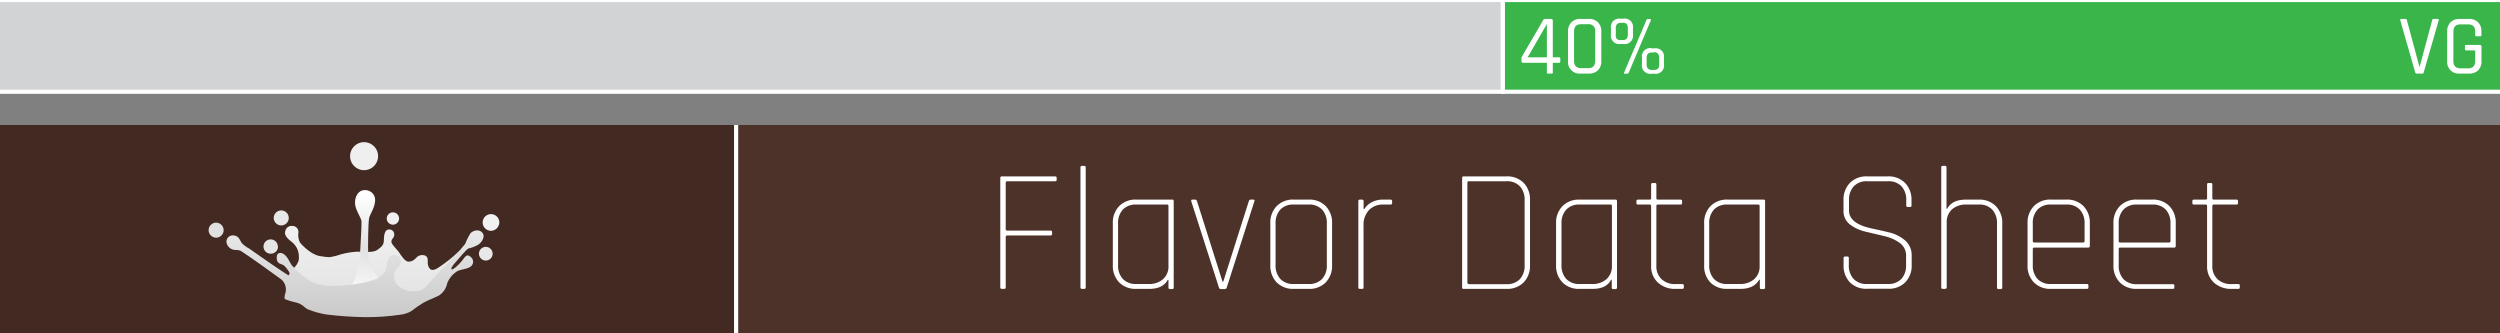
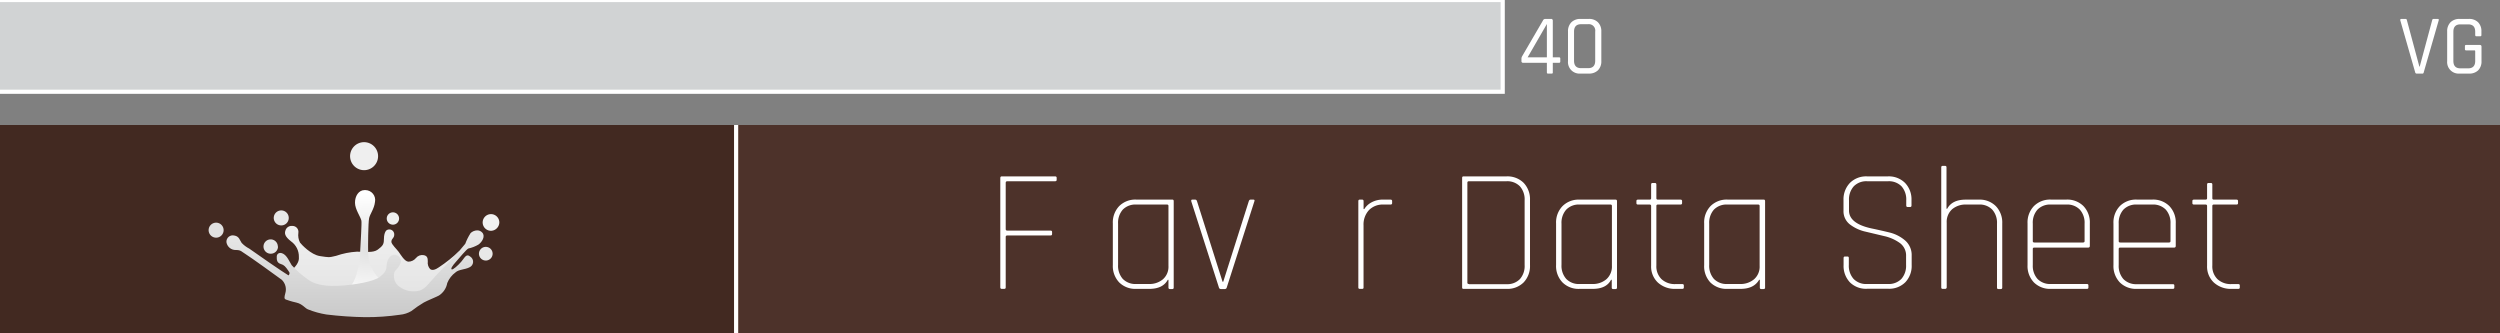
<svg xmlns="http://www.w3.org/2000/svg" id="RootBeer" width="600" height="80" viewBox="0 0 600 80">
  <rect x="0" y="0" width="600" height="80" fill="#808080" stroke="none" />
  <defs>
    <style>.cls-1,.cls-17{fill:none;}.cls-2{fill:#4d322a;}.cls-3{fill:#422921;}.cls-4{fill:#39b54a;}.cls-17,.cls-18,.cls-4{stroke:#fff;stroke-miterlimit:10;}.cls-5{fill:#e5e5e5;}.cls-6{fill:#e0e0e0;}.cls-7{fill:#e8e8e8;}.cls-8{fill:#efefef;}.cls-9{fill:#f2f2f2;}.cls-10{clip-path:url(#clip-path);}.cls-11{fill:url(#linear-gradient);}.cls-12{clip-path:url(#clip-path-2);}.cls-13{fill:url(#radial-gradient);}.cls-14{clip-path:url(#clip-path-3);}.cls-15{fill:url(#linear-gradient-2);}.cls-16{fill:#fff;}.cls-18{fill:#d1d3d4;}</style>
    <clipPath id="clip-path">
      <path class="cls-1" d="M70.08,54.22a1.53,1.53,0,0,0-1.6,1.19c-.16.52-.24,1.28,1.39,2.53a4.44,4.44,0,0,1,1.86,3.71c.16,1.37-.93,2.46-1.86,3.33s-.81,4.42-.54,5.4a4.91,4.91,0,0,0,1.85,1.47A85.06,85.06,0,0,0,86.24,73c3.93-.27,16.58-2.18,16.91-2.67s7.46-10.52,7.14-10.15a35.32,35.32,0,0,1-5,4c-.92.64-1.64.76-2.07.38a2.23,2.23,0,0,1-.55-1.8c0-.82-.11-1.36-1-1.53a1.94,1.94,0,0,0-1.85.71A2.36,2.36,0,0,1,98,62.8c-.93-.06-1.86-1.75-2.35-2.4S94,58.68,93.93,58.07c0-.9.69-.82.69-1.8a1.18,1.18,0,0,0-1.55-1.15c-.69.16-.94,1.3-.94,2.44s-.38,1.53-1.47,2.35-3.06.49-5,.49a18.5,18.5,0,0,0-5,1c-1.8.44-1.69.38-3.87.06S72.33,58.65,72,58.22a3.94,3.94,0,0,1-.39-2.35,1.43,1.43,0,0,0-1.39-1.65h-.09" />
    </clipPath>
    <linearGradient id="linear-gradient" x1="-284.26" y1="181.49" x2="-283.7" y2="181.49" gradientTransform="translate(-9320.48 -14664.13) rotate(-90) scale(51.85)" gradientUnits="userSpaceOnUse">
      <stop offset="0" stop-color="#e1e1e1" />
      <stop offset="1" stop-color="#f7f7f7" />
      <stop offset="1" stop-color="#fff" />
    </linearGradient>
    <clipPath id="clip-path-2">
      <path class="cls-1" d="M85.2,48.67c0,1.54,1.28,3.26,1.53,4.26.13.54-.16,4.9-.33,8.18s-1.25,6.43-2,7.2-3.71,4.09-6.28,5.18l-1.58,1s19.8.06,21.11,0S96.55,69.56,93,68.09s-4.58-5.35-4.64-7.15,0-7.56.23-8.59,1.24-2.26,1.41-3.9a2.38,2.38,0,0,0-2.29-2.83H87.5c-1.43,0-2.33,1.47-2.3,3.06" />
    </clipPath>
    <radialGradient id="radial-gradient" cx="-300.26" cy="194.64" r="0.34" gradientTransform="translate(11672.07 -7449.5) scale(38.58)" gradientUnits="userSpaceOnUse">
      <stop offset="0" stop-color="#e1e1e1" />
      <stop offset="1" stop-color="#fff" />
    </radialGradient>
    <clipPath id="clip-path-3">
      <path class="cls-1" d="M112.91,56a13.34,13.34,0,0,0-1.25,2.51,41.84,41.84,0,0,1-3,3.38c-1.14,1.26-3.88,4-5.4,5.78s-2.24,2.19-3.77,2.24a5.6,5.6,0,0,1-3.95-1.36,3.12,3.12,0,0,1-.79-3.44c.38-.38,1.47-1.58,1.47-2.45a1.55,1.55,0,0,0-1.91-1.48c-1,.28-1.47,1.58-1.53,2.57s-.16,1.52-1.58,2.67-6.16,2-10.14,2.18-6.06-.71-7-1.42A23.15,23.15,0,0,1,70,63.64c-.55-.87-1.06-2.19-2-2.72s-1.58,0-1.58.65-.06,1.5,1,1.8c.76.23,1.09.6,1.8,1.64s.47,1.28-.19.95-8.54-5.78-9.22-6.3A6.65,6.65,0,0,1,58,58.3c-.44-.6-.57-1.58-1.75-1.77a1.53,1.53,0,0,0-1.91,1.58A2.23,2.23,0,0,0,56.65,60c1.2,0,1.33.41,2.31,1s7.59,5.34,8.68,6.16a3.22,3.22,0,0,1,.82,3.28c-.22.87-.33,1.3.21,1.47s1,.38,2.46.71,2.09,1.38,2.78,1.63a20.67,20.67,0,0,0,4.43,1.23,88,88,0,0,0,9.33.64A55.52,55.52,0,0,0,96,75.54a6.56,6.56,0,0,0,2.72-.88,28.2,28.2,0,0,1,3-2.06c1.14-.6,2.42-1.07,3.62-1.67a4.48,4.48,0,0,0,2-3,5.92,5.92,0,0,1,2-2.57c.77-.71,2.29-.65,3.33-1.2a1.46,1.46,0,0,0,.22-2.56c-1-.87-1.37.27-2.18,1.2s-2,2-2.3,1.85.17-.87,1-1.8,2.56-3.05,3-3.21a8.24,8.24,0,0,0,2.4-.93c.87-.6,1.75-2,.93-2.89a1.58,1.58,0,0,0-1.22-.53,2.35,2.35,0,0,0-1.62.69" />
    </clipPath>
    <linearGradient id="linear-gradient-2" x1="-284.17" y1="184.33" x2="-283.62" y2="184.33" gradientTransform="translate(-12220.19 -18894) rotate(-90) scale(66.76)" gradientUnits="userSpaceOnUse">
      <stop offset="0" stop-color="#c8c8c8" />
      <stop offset="1" stop-color="#fff" />
    </linearGradient>
  </defs>
  <title>RootBeer</title>
  <g id="Layer_1_copy_23" data-name="Layer 1 copy 23">
    <rect class="cls-2" y="30" width="600" height="50" />
    <rect class="cls-3" y="30" width="176.67" height="50" />
  </g>
  <g id="Layer_2_copy_23" data-name="Layer 2 copy 23">
-     <rect class="cls-4" x="360.65" width="240" height="22.02" />
    <path class="cls-5" d="M66.68,59.17A1.72,1.72,0,1,0,65,60.89a1.72,1.72,0,0,0,1.72-1.72" />
    <path class="cls-6" d="M53.67,55.24a1.8,1.8,0,1,0-1.8,1.8,1.8,1.8,0,0,0,1.8-1.8" />
    <path class="cls-7" d="M69.3,52.3a1.8,1.8,0,1,0-1.8,1.8,1.79,1.79,0,0,0,1.8-1.8" />
    <path class="cls-8" d="M95.78,52.44a1.48,1.48,0,1,0-1.47,1.48,1.47,1.47,0,0,0,1.47-1.48" />
    <path class="cls-7" d="M118.23,60.89a1.64,1.64,0,1,0-1.64,1.64,1.64,1.64,0,0,0,1.64-1.64" />
    <path class="cls-9" d="M119.84,53.39a2,2,0,1,0-2,2,2.05,2.05,0,0,0,2-2" />
    <path class="cls-8" d="M90.74,37.49a3.36,3.36,0,1,0-3.36,3.35,3.36,3.36,0,0,0,3.36-3.35" />
    <g class="cls-10">
      <rect class="cls-11" x="68.24" y="54.22" width="42.38" height="19.05" />
    </g>
    <g class="cls-12">
      <rect class="cls-13" x="76.58" y="45.61" width="22.42" height="28.92" />
    </g>
    <g class="cls-14">
      <rect class="cls-15" x="54.33" y="55.29" width="62.24" height="20.84" />
    </g>
    <path class="cls-16" d="M241,69.33h-.59c-.22,0-.34-.12-.34-.37V42.71c0-.26.12-.38.34-.38h12.81c.25,0,.38.11.38.33v.51c0,.22-.13.33-.38.33H241.75c-.25,0-.38.12-.38.34V55c0,.23.13.34.38.34h10.38c.25,0,.37.11.37.33v.51c0,.22-.12.33-.37.33H241.75c-.25,0-.38.12-.38.34V69C241.37,69.21,241.26,69.33,241,69.33Z" />
-     <path class="cls-16" d="M260.23,69.33h-.59c-.22,0-.33-.12-.33-.37V40.19c0-.26.11-.38.33-.38h.59c.23,0,.34.12.34.38V69C260.57,69.21,260.46,69.33,260.23,69.33Z" />
    <path class="cls-16" d="M275.81,69.33h-3.1a5.48,5.48,0,0,1-4.1-1.55,5.67,5.67,0,0,1-1.53-4.16v-10a5.66,5.66,0,0,1,1.53-4.16,5.49,5.49,0,0,1,4.1-1.56h8.65c.22,0,.33.13.33.38V69c0,.25-.11.37-.33.37h-.59c-.22,0-.34-.12-.34-.37V67.15h-.16C279.48,68.61,278,69.33,275.81,69.33Zm4.62-5.54V49.43c0-.23-.12-.34-.37-.34h-7.35a4.23,4.23,0,0,0-3.24,1.22,4.76,4.76,0,0,0-1.13,3.36v9.91a4.76,4.76,0,0,0,1.13,3.36,4.23,4.23,0,0,0,3.24,1.22h3a5,5,0,0,0,3.4-1.14A4,4,0,0,0,280.43,63.79Z" />
    <path class="cls-16" d="M286.19,47.91h.67c.19,0,.34.13.42.38l6.13,19.32h.17l6.13-19.32c.09-.25.23-.38.42-.38h.67c.26,0,.34.13.26.38L294.42,69a.46.46,0,0,1-.46.37H293a.47.47,0,0,1-.46-.37l-6.63-20.67C285.85,48,285.94,47.91,286.19,47.91Z" />
-     <path class="cls-16" d="M314.08,69.33H310.5a5.47,5.47,0,0,1-4.09-1.55,5.67,5.67,0,0,1-1.53-4.16v-10a5.66,5.66,0,0,1,1.53-4.16,5.48,5.48,0,0,1,4.09-1.56h3.58a5.48,5.48,0,0,1,4.09,1.56,5.66,5.66,0,0,1,1.53,4.16v10a5.67,5.67,0,0,1-1.53,4.16A5.47,5.47,0,0,1,314.08,69.33Zm-3.58-1.17h3.58a4.22,4.22,0,0,0,3.23-1.22,4.71,4.71,0,0,0,1.13-3.36V53.67a4.71,4.71,0,0,0-1.13-3.36,4.22,4.22,0,0,0-3.23-1.22H310.5a4.21,4.21,0,0,0-3.23,1.22,4.76,4.76,0,0,0-1.13,3.36v9.91a4.76,4.76,0,0,0,1.13,3.36A4.21,4.21,0,0,0,310.5,68.16Z" />
    <path class="cls-16" d="M326.93,69.33h-.59c-.23,0-.34-.12-.34-.37V48.29c0-.25.11-.38.34-.38h.59c.22,0,.33.13.33.38v1.89h.17a4.41,4.41,0,0,1,1.62-1.55,5.6,5.6,0,0,1,3-.72h1.68c.25,0,.38.12.38.34v.5c0,.23-.13.34-.38.34H332a4.61,4.61,0,0,0-3.45,1.34,5.08,5.08,0,0,0-1.3,3.66V69C327.26,69.21,327.15,69.33,326.93,69.33Z" />
    <path class="cls-16" d="M350.91,69V42.71c0-.26.11-.38.33-.38h10.34a5.51,5.51,0,0,1,4.09,1.55A5.67,5.67,0,0,1,367.2,48V63.62a5.67,5.67,0,0,1-1.53,4.16,5.47,5.47,0,0,1-4.09,1.55H351.24C351,69.33,350.91,69.21,350.91,69Zm1.64-.8h9a4.21,4.21,0,0,0,3.23-1.22,4.71,4.71,0,0,0,1.13-3.36V48.08a4.71,4.71,0,0,0-1.13-3.36,4.21,4.21,0,0,0-3.23-1.22h-9c-.26,0-.38.12-.38.34v24C352.17,68.05,352.29,68.16,352.55,68.16Z" />
    <path class="cls-16" d="M382.24,69.33h-3.11A5.46,5.46,0,0,1,375,67.78a5.64,5.64,0,0,1-1.54-4.16v-10A5.62,5.62,0,0,1,375,49.47a5.46,5.46,0,0,1,4.09-1.56h8.65c.23,0,.34.13.34.38V69c0,.25-.11.37-.34.37h-.58c-.23,0-.34-.12-.34-.37V67.15h-.17C385.91,68.61,384.42,69.33,382.24,69.33Zm4.62-5.54V49.43c0-.23-.13-.34-.38-.34h-7.35a4.19,4.19,0,0,0-3.23,1.22,4.72,4.72,0,0,0-1.14,3.36v9.91a4.72,4.72,0,0,0,1.14,3.36,4.19,4.19,0,0,0,3.23,1.22h3a5,5,0,0,0,3.4-1.14A4.07,4.07,0,0,0,386.86,63.79Z" />
    <path class="cls-16" d="M395.89,49.09h-2.77c-.26,0-.38-.11-.38-.34v-.5c0-.22.12-.34.38-.34h2.77c.25,0,.38-.11.38-.33V44.3c0-.25.11-.38.33-.38h.59c.22,0,.34.13.34.38v3.28c0,.22.12.33.37.33h5.42c.25,0,.38.12.38.34v.5c0,.23-.13.34-.38.34H397.9c-.25,0-.37.11-.37.34V63.71A4.27,4.27,0,0,0,398.77,67a4.67,4.67,0,0,0,3.38,1.18h1.59c.25,0,.38.11.38.33V69c0,.22-.13.33-.38.33h-1.59a6,6,0,0,1-4.25-1.51,5.27,5.27,0,0,1-1.63-4.07V49.43C396.27,49.2,396.14,49.09,395.89,49.09Z" />
    <path class="cls-16" d="M417.69,69.33h-3.11a5.48,5.48,0,0,1-4.1-1.55A5.67,5.67,0,0,1,409,63.62v-10a5.66,5.66,0,0,1,1.53-4.16,5.49,5.49,0,0,1,4.1-1.56h8.65c.22,0,.34.13.34.38V69c0,.25-.12.37-.34.37h-.59c-.22,0-.33-.12-.33-.37V67.15h-.17C421.35,68.61,419.87,69.33,417.69,69.33Zm4.62-5.54V49.43c0-.23-.13-.34-.38-.34h-7.35a4.23,4.23,0,0,0-3.24,1.22,4.76,4.76,0,0,0-1.13,3.36v9.91a4.76,4.76,0,0,0,1.13,3.36,4.23,4.23,0,0,0,3.24,1.22h3A5,5,0,0,0,421,67,4,4,0,0,0,422.31,63.79Z" />
    <path class="cls-16" d="M442.46,63.62V61.94c0-.25.12-.38.34-.38h.59c.22,0,.33.13.33.38v1.64a4.72,4.72,0,0,0,1.14,3.36,4.19,4.19,0,0,0,3.23,1.22h5a4.23,4.23,0,0,0,3.24-1.22,4.76,4.76,0,0,0,1.13-3.36v-2.1A3.7,3.7,0,0,0,456,58.35a10.2,10.2,0,0,0-3.76-1.68l-4.41-1.05A9.6,9.6,0,0,1,444,53.88a4,4,0,0,1-1.56-3.32V48A5.68,5.68,0,0,1,444,43.88a5.5,5.5,0,0,1,4.09-1.55h5a5.52,5.52,0,0,1,4.1,1.55A5.67,5.67,0,0,1,458.76,48V49.3c0,.25-.11.38-.34.38h-.58c-.23,0-.34-.13-.34-.38V48.08a4.76,4.76,0,0,0-1.13-3.36,4.23,4.23,0,0,0-3.24-1.22h-5a4.19,4.19,0,0,0-3.23,1.22,4.72,4.72,0,0,0-1.14,3.36v2.44q0,3.1,5.3,4.28c1.48.31,3,.65,4.43,1a9,9,0,0,1,3.76,1.93,4.62,4.62,0,0,1,1.55,3.64v2.22a5.67,5.67,0,0,1-1.53,4.16,5.48,5.48,0,0,1-4.1,1.55h-5A5.46,5.46,0,0,1,444,67.78,5.68,5.68,0,0,1,442.46,63.62Z" />
    <path class="cls-16" d="M466.82,69.33h-.58c-.23,0-.34-.12-.34-.37V40.19c0-.26.11-.38.34-.38h.58c.23,0,.34.12.34.38V50.1h.17c.78-1.46,2.27-2.19,4.45-2.19h3.11A5.46,5.46,0,0,1,479,49.47a5.66,5.66,0,0,1,1.54,4.16V69c0,.25-.12.37-.34.37h-.59c-.22,0-.33-.12-.33-.37V53.67a4.72,4.72,0,0,0-1.14-3.36,4.19,4.19,0,0,0-3.23-1.22h-3a5,5,0,0,0-3.4,1.13,4.07,4.07,0,0,0-1.3,3.24V69C467.16,69.21,467.05,69.33,466.82,69.33Z" />
    <path class="cls-16" d="M500.84,69.33h-8.61a5.47,5.47,0,0,1-4.09-1.55,5.67,5.67,0,0,1-1.53-4.16v-10a5.66,5.66,0,0,1,1.53-4.16,5.48,5.48,0,0,1,4.09-1.56h3.7a5.5,5.5,0,0,1,4.1,1.56,5.66,5.66,0,0,1,1.53,4.16V59c0,.28-.13.42-.38.42H488.24c-.25,0-.37.11-.37.34v3.86A4.71,4.71,0,0,0,489,66.94a4.21,4.21,0,0,0,3.23,1.22h8.61c.26,0,.38.11.38.33V69C501.22,69.22,501.1,69.33,500.84,69.33ZM488.24,58.2h11.68c.25,0,.38-.11.38-.33v-4.2a4.72,4.72,0,0,0-1.14-3.36,4.19,4.19,0,0,0-3.23-1.22h-3.7A4.21,4.21,0,0,0,489,50.31a4.71,4.71,0,0,0-1.13,3.36v4.2C487.87,58.09,488,58.2,488.24,58.2Z" />
    <path class="cls-16" d="M521.47,69.33h-8.61a5.48,5.48,0,0,1-4.1-1.55,5.67,5.67,0,0,1-1.53-4.16v-10a5.66,5.66,0,0,1,1.53-4.16,5.49,5.49,0,0,1,4.1-1.56h3.69a5.5,5.5,0,0,1,4.1,1.56,5.66,5.66,0,0,1,1.53,4.16V59c0,.28-.13.42-.38.42H508.87c-.26,0-.38.11-.38.34v3.86a4.76,4.76,0,0,0,1.13,3.36,4.23,4.23,0,0,0,3.24,1.22h8.61c.25,0,.37.11.37.33V69C521.84,69.22,521.72,69.33,521.47,69.33ZM508.87,58.2h11.67c.25,0,.38-.11.38-.33v-4.2a4.76,4.76,0,0,0-1.13-3.36,4.23,4.23,0,0,0-3.24-1.22h-3.69a4.23,4.23,0,0,0-3.24,1.22,4.76,4.76,0,0,0-1.13,3.36v4.2C508.49,58.09,508.61,58.2,508.87,58.2Z" />
    <path class="cls-16" d="M529.32,49.09h-2.77c-.25,0-.38-.11-.38-.34v-.5c0-.22.13-.34.38-.34h2.77c.25,0,.38-.11.38-.33V44.3c0-.25.11-.38.33-.38h.59c.23,0,.34.13.34.38v3.28c0,.22.12.33.38.33h5.41c.26,0,.38.12.38.34v.5c0,.23-.12.34-.38.34h-5.41c-.26,0-.38.11-.38.34V63.71A4.27,4.27,0,0,0,532.2,67a4.67,4.67,0,0,0,3.38,1.18h1.59c.26,0,.38.11.38.33V69c0,.22-.12.33-.38.33h-1.59a6,6,0,0,1-4.24-1.51,5.24,5.24,0,0,1-1.64-4.07V49.43C529.7,49.2,529.57,49.09,529.32,49.09Z" />
    <line class="cls-17" x1="176.67" y1="30" x2="176.67" y2="80" />
    <rect class="cls-18" x="-0.56" width="361.21" height="22.02" />
    <path class="cls-16" d="M581.47,17.66H580a.34.34,0,0,1-.35-.28L576.06,4.85c0-.2.05-.31.27-.31h1a.31.31,0,0,1,.32.29l3,11.16h.08l3-11.16a.32.32,0,0,1,.33-.29h1c.2,0,.29.11.24.31l-3.61,12.53A.32.32,0,0,1,581.47,17.66Z" />
    <path class="cls-16" d="M592.52,17.66h-2.2a2.77,2.77,0,0,1-3-3V7.56a3,3,0,0,1,.81-2.22,3,3,0,0,1,2.21-.8h2.2a3,3,0,0,1,2.21.81,3,3,0,0,1,.79,2.21V8.4c0,.2-.09.31-.28.31h-.92c-.19,0-.29-.11-.29-.31V7.62c0-1.18-.56-1.77-1.69-1.77h-1.86c-1.13,0-1.69.59-1.69,1.77v7c0,1.18.56,1.78,1.69,1.78h1.86c1.13,0,1.69-.6,1.69-1.78V12.3q0-.21-.18-.21h-2c-.19,0-.29-.09-.29-.26v-.76c0-.19.1-.28.29-.28h3.28c.28,0,.41.14.41.42v3.43a3,3,0,0,1-.79,2.23A3,3,0,0,1,592.52,17.66Z" />
    <path class="cls-16" d="M372.37,17.66h-.86c-.18,0-.26-.09-.26-.28V15.07h-5.68a.37.37,0,0,1-.42-.43v-.49a1.22,1.22,0,0,1,.14-.61l5-8.59a.62.62,0,0,1,.61-.41h1.32a.39.39,0,0,1,.45.43v8.79h1.51c.19,0,.29.09.29.27v.73c0,.21-.1.31-.29.31h-1.51v2.31A.24.24,0,0,1,372.37,17.66Zm-1.12-3.9v-8l-4.62,8Z" />
    <path class="cls-16" d="M381.32,17.66h-2a2.77,2.77,0,0,1-3-3V7.56a3,3,0,0,1,.81-2.21,3,3,0,0,1,2.19-.81h2a2.93,2.93,0,0,1,2.19.81,3,3,0,0,1,.81,2.21v7.08a3,3,0,0,1-.81,2.23A3,3,0,0,1,381.32,17.66Zm-1.85-1.3h1.67c1.14,0,1.71-.6,1.71-1.78v-7a1.54,1.54,0,0,0-1.71-1.77h-1.67c-1.13,0-1.7.59-1.7,1.77v7C377.77,15.76,378.34,16.36,379.47,16.36Z" />
-     <path class="cls-16" d="M388.91,4.48h.71a2,2,0,0,1,2.29,2.33V8.24a2,2,0,0,1-2.29,2.32h-.71a2,2,0,0,1-2.28-2.32V6.81A2,2,0,0,1,388.91,4.48Zm.55,1h-.39a1.37,1.37,0,0,0-1,.32,1.62,1.62,0,0,0-.28,1.09V8.2A1.67,1.67,0,0,0,388,9.31a1.38,1.38,0,0,0,1,.31h.39a1.34,1.34,0,0,0,1-.32,1.69,1.69,0,0,0,.29-1.1V6.85a1.62,1.62,0,0,0-.29-1.09A1.37,1.37,0,0,0,389.46,5.44Zm1.08,12.22H390q-.33,0-.18-.33.28-.75,2.64-6.25t2.64-6.23c.1-.2.22-.31.37-.31H396c.22,0,.28.12.18.35l-5.26,12.46A.41.41,0,0,1,390.54,17.66Zm5.82-6.1h.71a2,2,0,0,1,2.28,2.33v1.43a2,2,0,0,1-2.28,2.34h-.71a2,2,0,0,1-2.29-2.34V13.89A2,2,0,0,1,396.36,11.56Zm.57,1h-.39a1.4,1.4,0,0,0-1.06.32,1.66,1.66,0,0,0-.29,1.11v1.32a1.7,1.7,0,0,0,.29,1.11,1.4,1.4,0,0,0,1.06.32h.39a1.37,1.37,0,0,0,1-.32,1.7,1.7,0,0,0,.28-1.11V14a1.67,1.67,0,0,0-.28-1.11A1.37,1.37,0,0,0,396.93,12.52Z" />
  </g>
</svg>